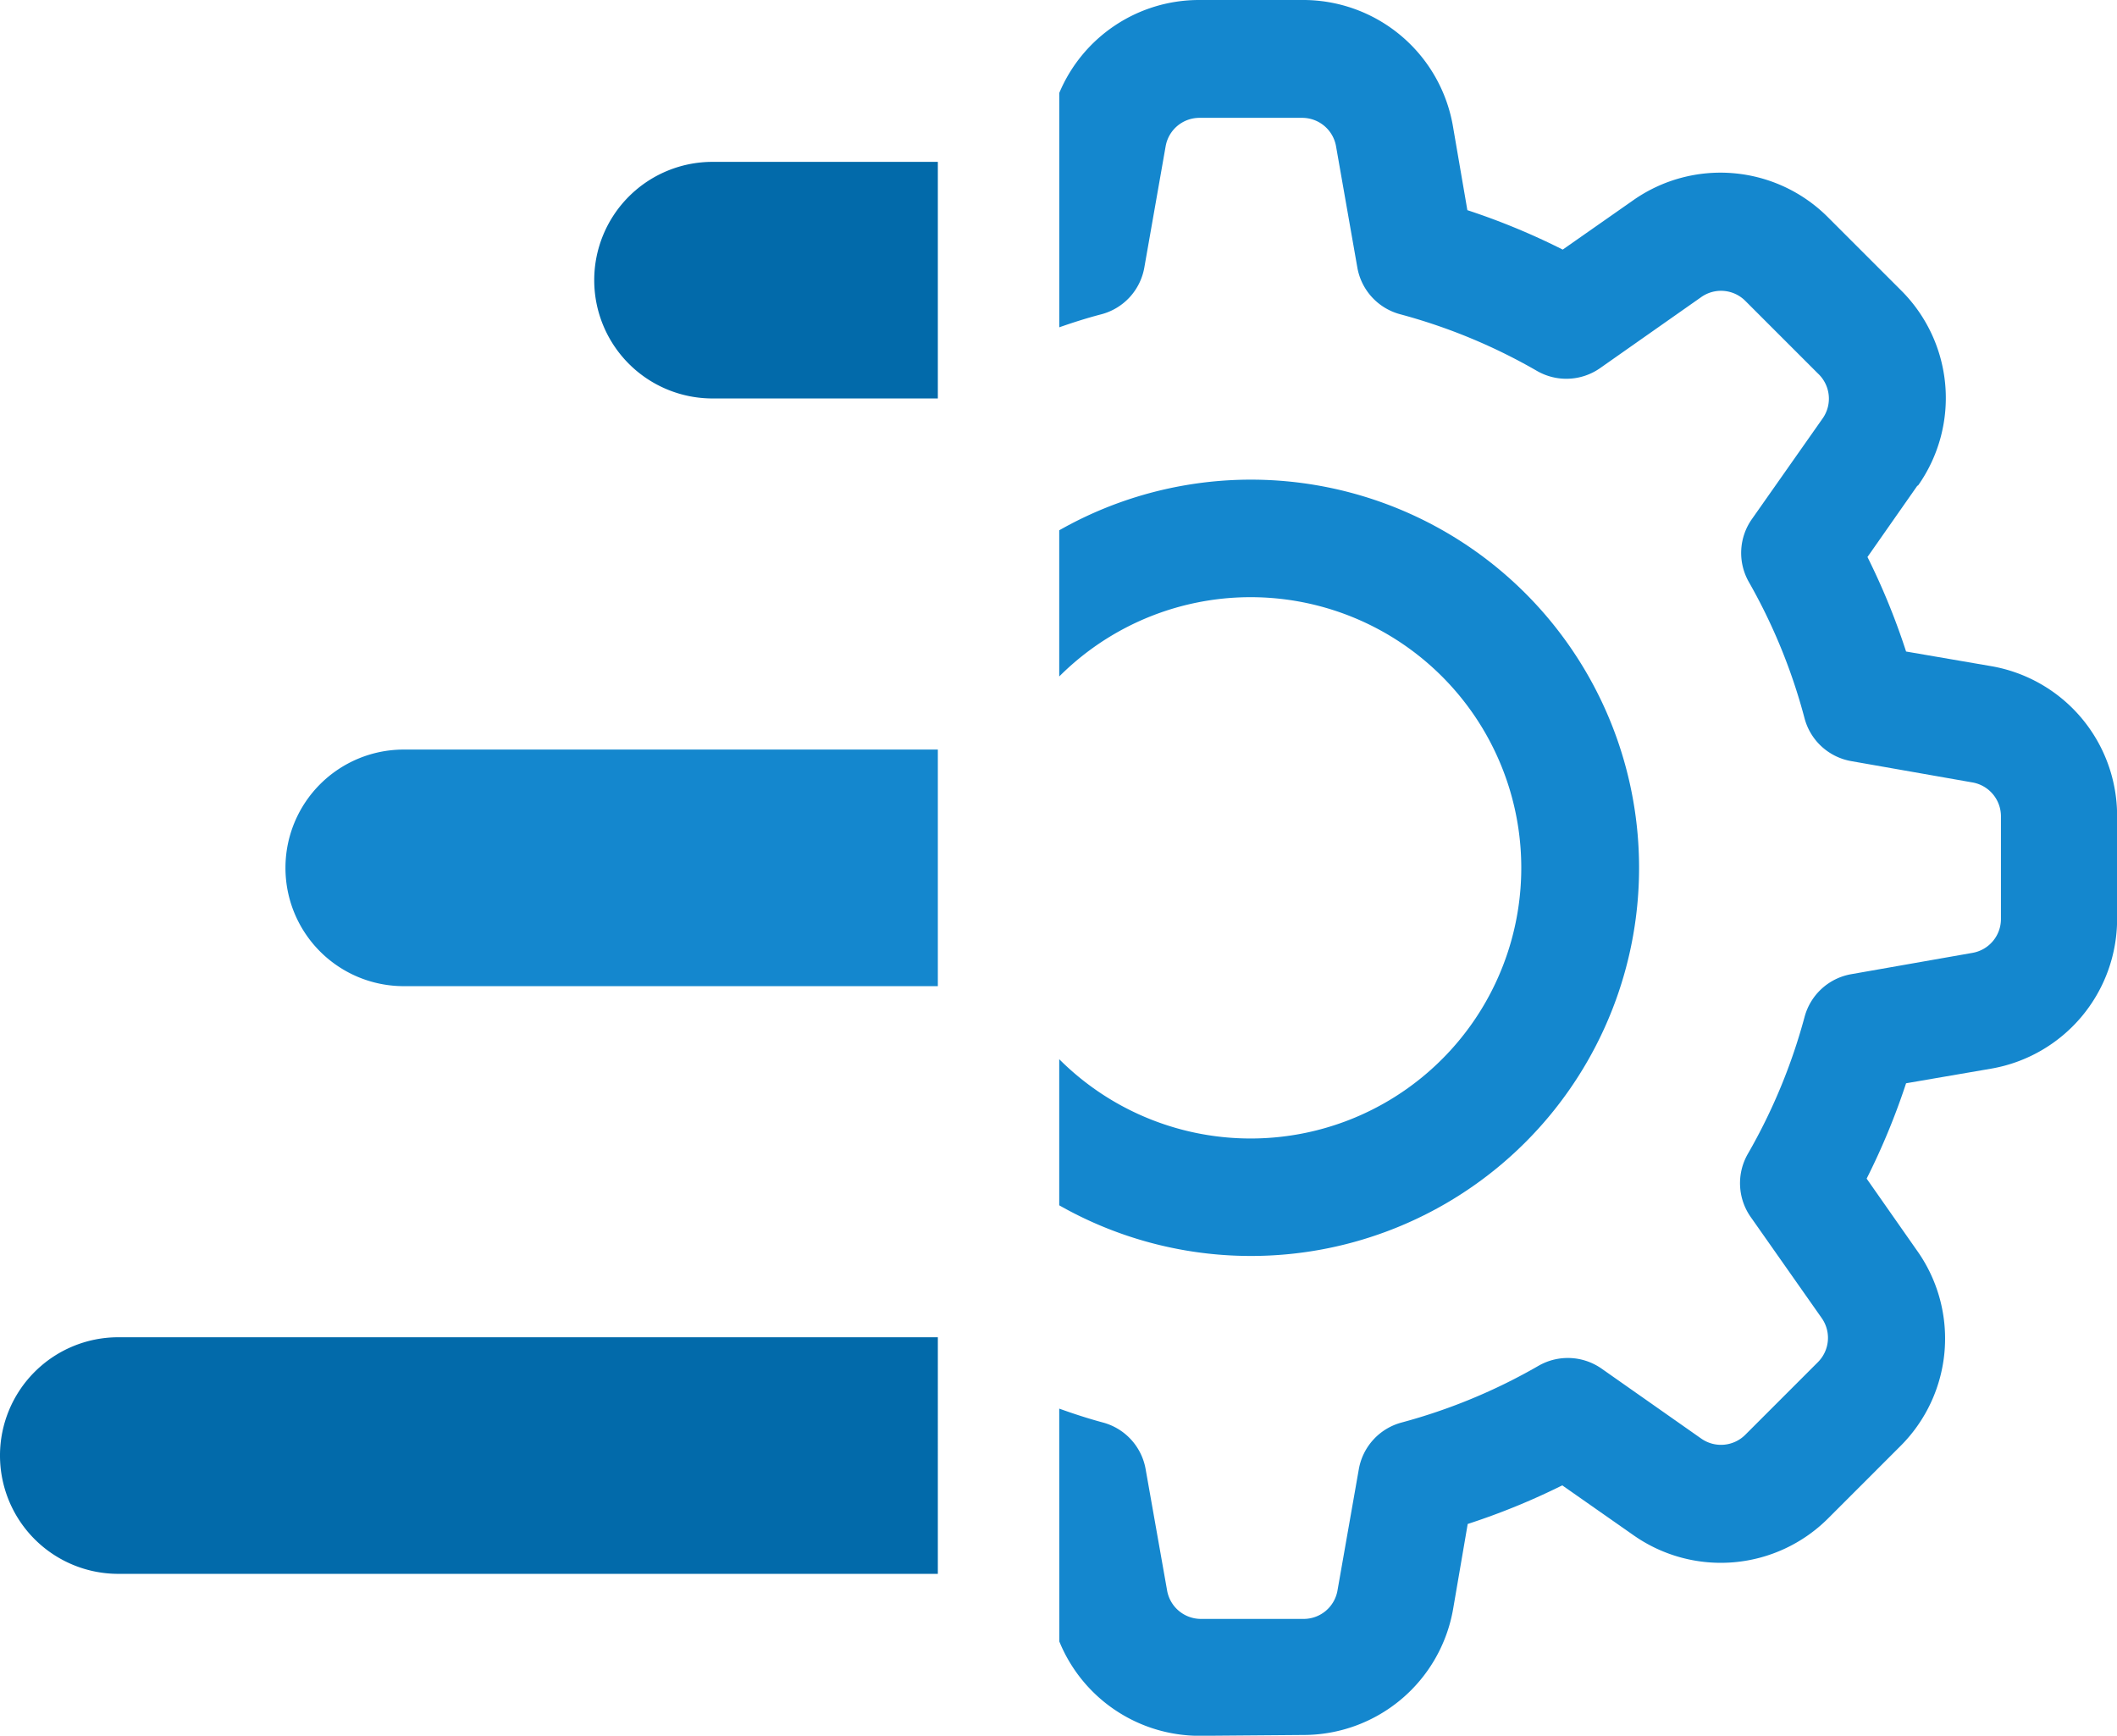
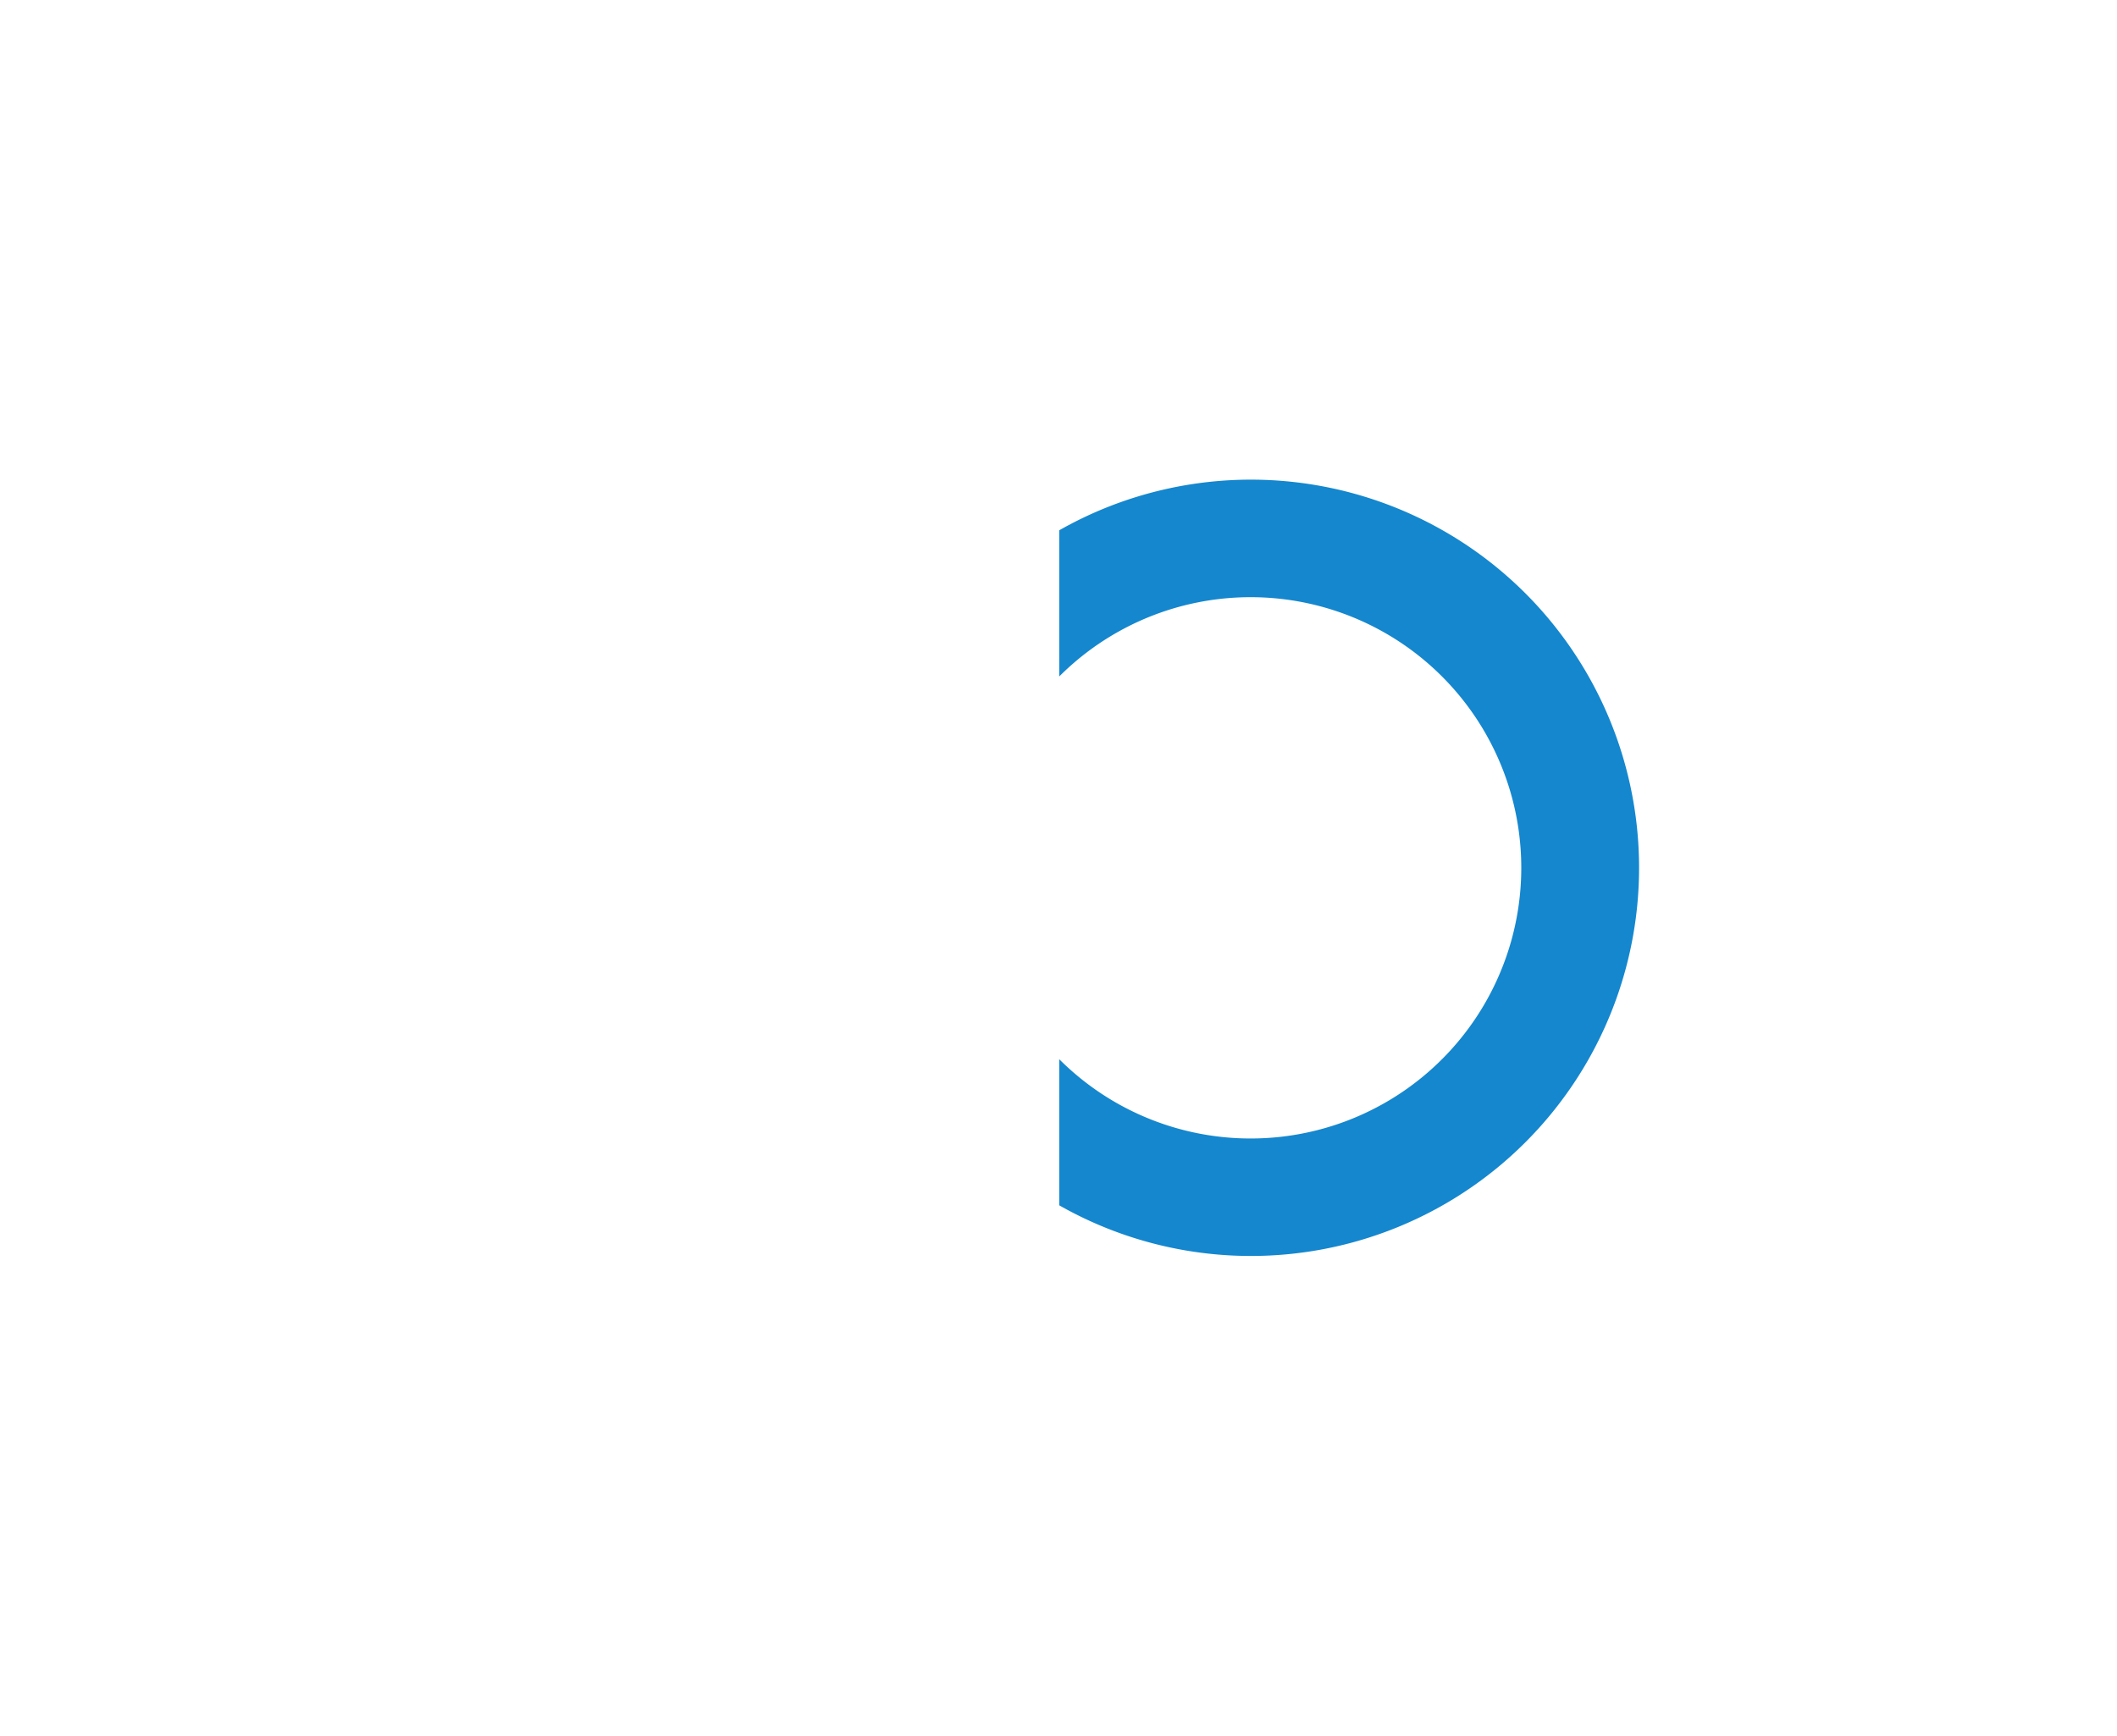
<svg xmlns="http://www.w3.org/2000/svg" width="103.351" height="84.735" viewBox="0 0 103.351 84.735">
  <defs>
    <style>.a{fill:#1487ce;}.b{fill:#026aaa;}</style>
  </defs>
  <g transform="translate(-328.544 -633.144)">
    <g transform="translate(380.255 633.144)">
-       <path class="a" d="M362.893,701.91c.7.251,1.415.485,2.139.679a2.872,2.872,0,0,1,2.079,2.275l1.048,5.922a1.678,1.678,0,0,0,1.65,1.39h5.021a1.676,1.676,0,0,0,1.648-1.39l1.04-5.913a2.873,2.873,0,0,1,2.088-2.284,27.813,27.813,0,0,0,6.686-2.77,2.875,2.875,0,0,1,3.1.153l4.843,3.4a1.677,1.677,0,0,0,2.153-.187l3.542-3.542a1.677,1.677,0,0,0,.187-2.153l-3.453-4.915a2.875,2.875,0,0,1-.154-3.1,27.93,27.93,0,0,0,2.77-6.686,2.872,2.872,0,0,1,2.282-2.088l5.915-1.04a1.677,1.677,0,0,0,1.39-1.649v-5.021a1.678,1.678,0,0,0-1.39-1.65l-5.915-1.04a2.87,2.87,0,0,1-2.282-2.088,27.762,27.762,0,0,0-2.713-6.645,2.869,2.869,0,0,1,.154-3.1l3.454-4.915a1.678,1.678,0,0,0-.244-2.177l-3.551-3.551a1.675,1.675,0,0,0-2.144-.178l-4.915,3.452a2.872,2.872,0,0,1-3.1.155,27.735,27.735,0,0,0-6.687-2.77,2.875,2.875,0,0,1-2.088-2.284l-1.039-5.915a1.678,1.678,0,0,0-1.65-1.388h-5.021a1.676,1.676,0,0,0-1.648,1.388l-1.04,5.915a2.873,2.873,0,0,1-2.088,2.284c-.7.182-1.385.4-2.065.638V637.682a7.4,7.4,0,0,1,6.818-4.538h5.021a7.422,7.422,0,0,1,7.369,6.1l.715,4.16a33.565,33.565,0,0,1,4.655,1.925l3.469-2.428a7.411,7.411,0,0,1,9.5.869l3.55,3.55a7.411,7.411,0,0,1,.837,9.514l-.05.032-2.428,3.47a33.555,33.555,0,0,1,1.885,4.614l4.16.715a7.411,7.411,0,0,1,6.142,7.312V678a7.412,7.412,0,0,1-6.142,7.312l-4.16.715a33.825,33.825,0,0,1-1.925,4.655l2.428,3.469a7.411,7.411,0,0,1-.747,9.555l-3.55,3.55a7.412,7.412,0,0,1-9.522.828l-3.469-2.428a33.75,33.75,0,0,1-4.616,1.885l-.714,4.16a7.421,7.421,0,0,1-7.312,6.141l-5.061.041a7.4,7.4,0,0,1-6.851-4.607Z" transform="translate(-362.893 -633.144)" />
      <path class="a" d="M362.893,676.988l0,0a13.213,13.213,0,1,0,0-18.684v-7.136a18.949,18.949,0,1,1,0,32.953Z" transform="translate(-362.893 -625.28)" />
    </g>
-     <path class="a" d="M369.65,669H343.576a5.774,5.774,0,0,1-5.775-5.775h0a5.775,5.775,0,0,1,5.775-5.775H369.65" transform="translate(4.679 12.286)" />
-     <path class="b" d="M374.329,688.058h-40.01a5.775,5.775,0,0,1-5.775-5.775h0a5.774,5.774,0,0,1,5.775-5.775h40.01" transform="translate(0 21.918)" />
-     <path class="b" d="M364.589,649.943h-11a5.775,5.775,0,0,1-5.775-5.775h0a5.774,5.774,0,0,1,5.775-5.775h11" transform="translate(9.74 2.653)" />
  </g>
</svg>